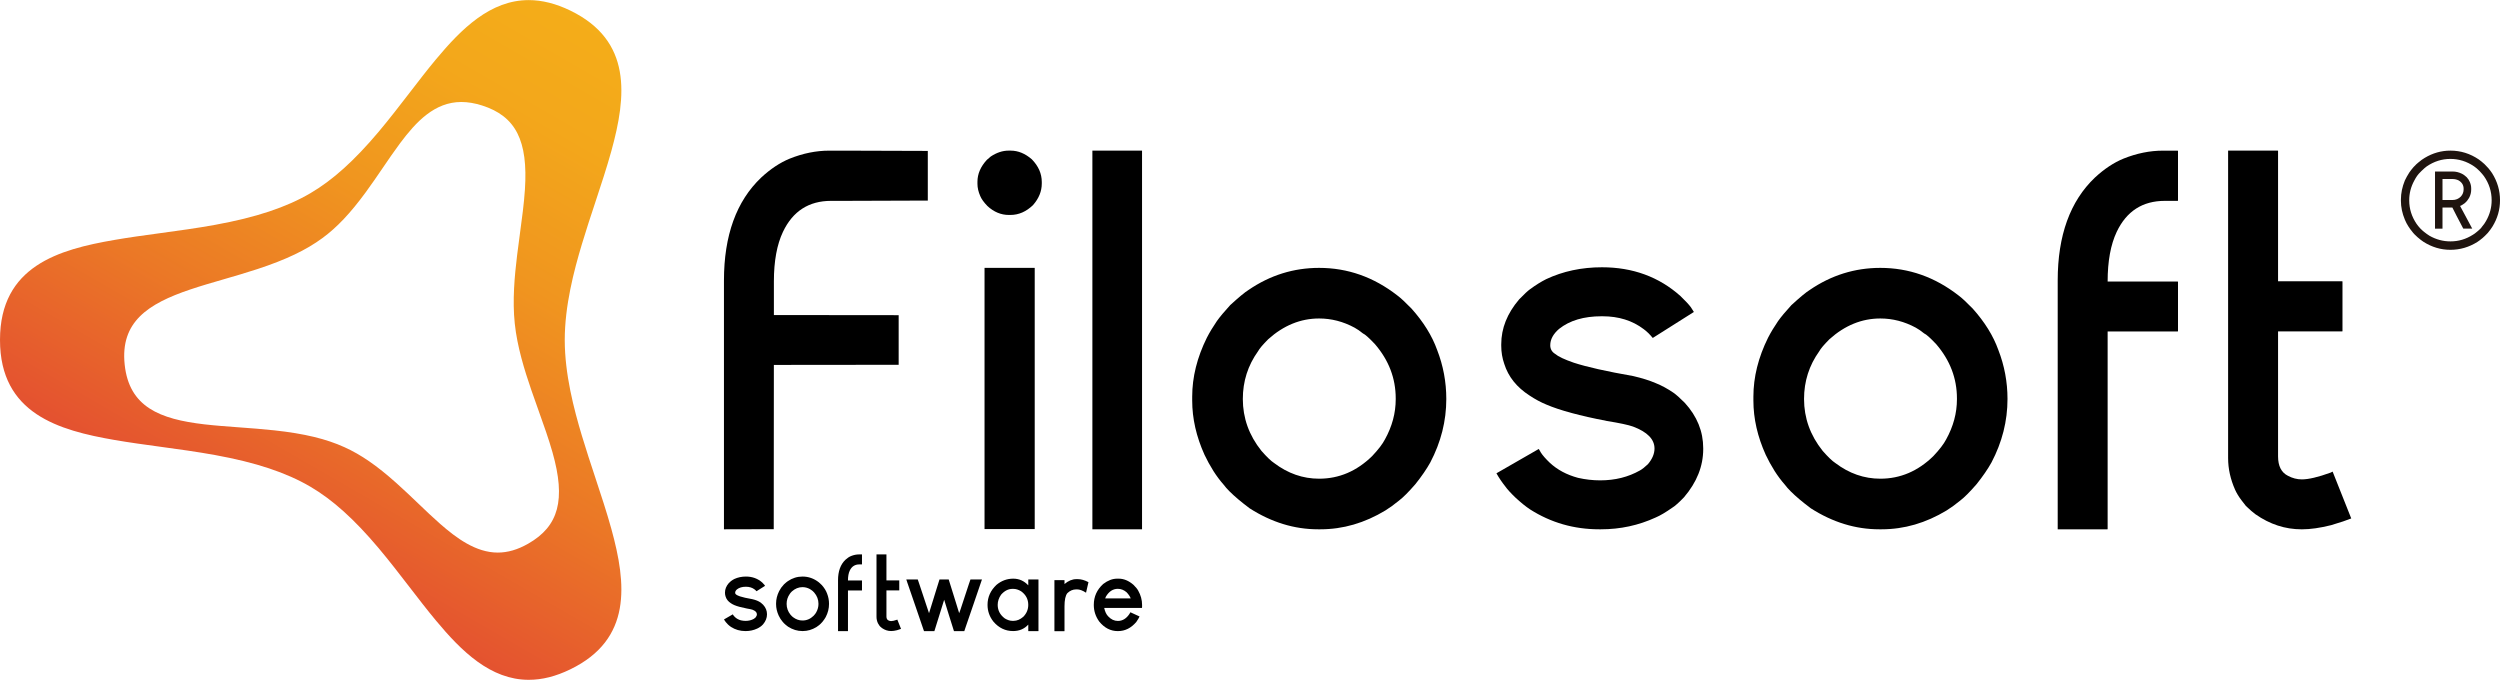
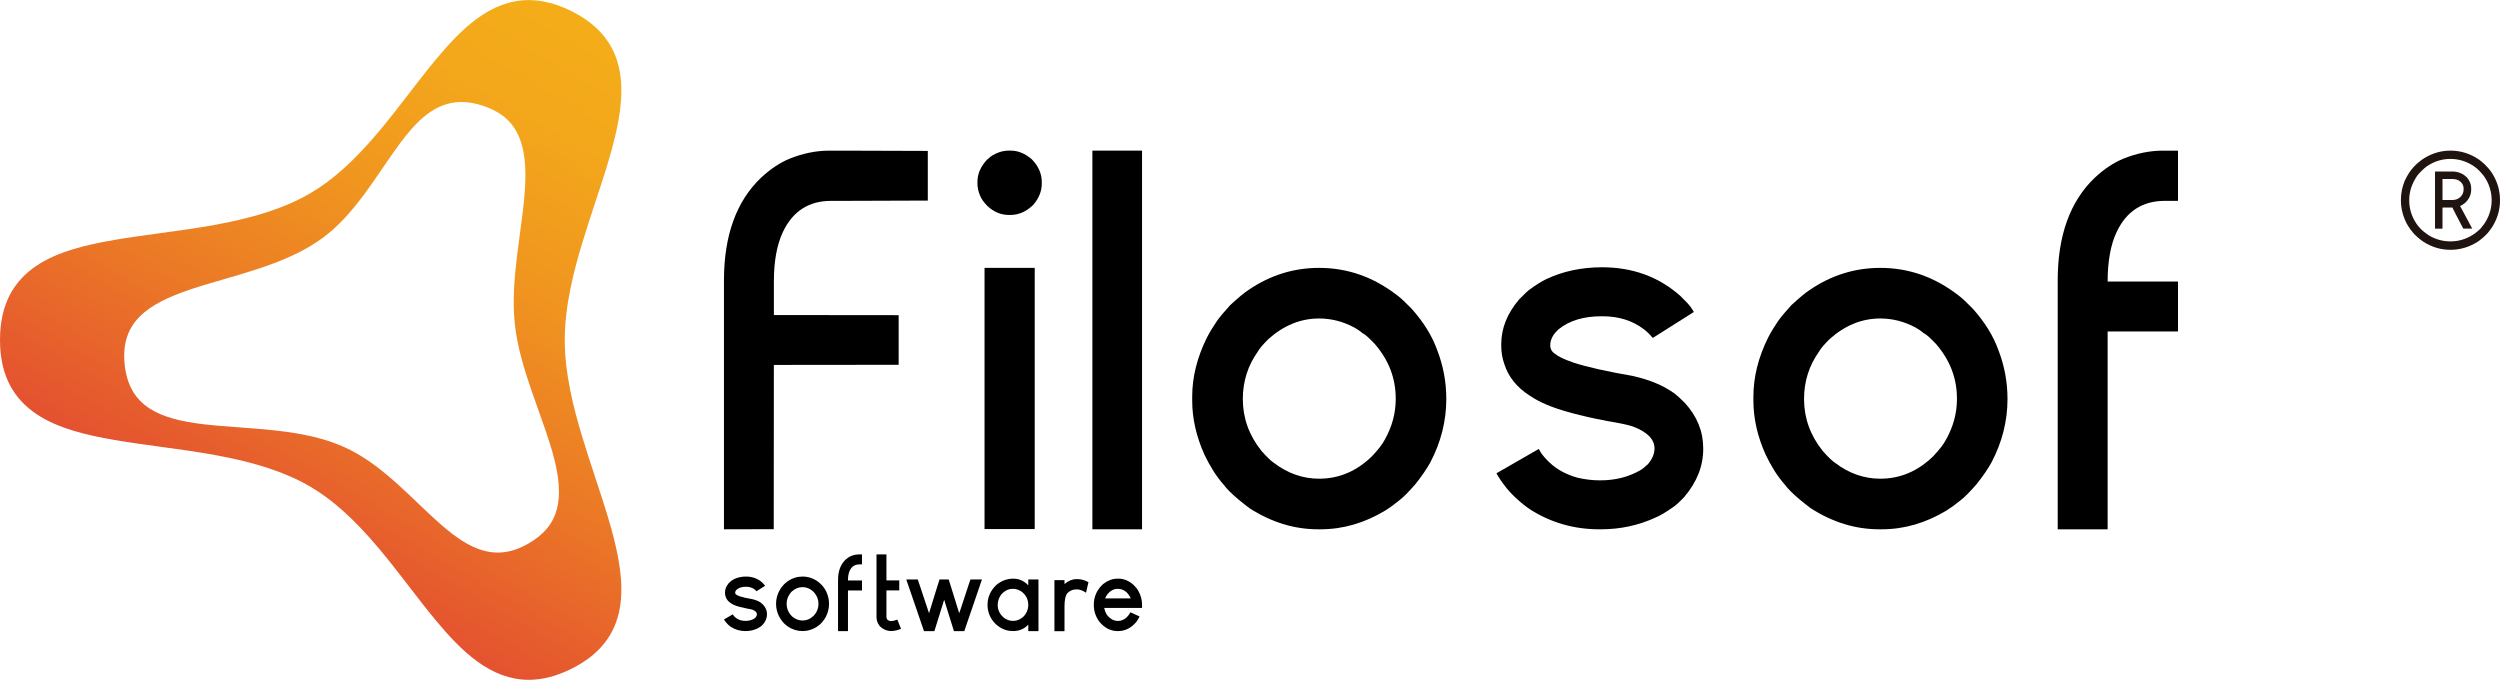
<svg xmlns="http://www.w3.org/2000/svg" version="1.1" id="Camada_1" x="0px" y="0px" viewBox="0 0 1366 371.98" style="enable-background:new 0 0 1366 371.98;" xml:space="preserve">
  <style type="text/css">
	.st0{fill:url(#SVGID_1_);}
	.st1{fill:#1F140F;}
</style>
  <g>
    <linearGradient id="SVGID_1_" gradientUnits="userSpaceOnUse" x1="143.959" y1="298.011" x2="312.506" y2="6.079">
      <stop offset="0" style="stop-color:#E45130" />
      <stop offset="0.302" style="stop-color:#EB7826" />
      <stop offset="0.581" style="stop-color:#F0951F" />
      <stop offset="0.823" style="stop-color:#F3A71B" />
      <stop offset="1" style="stop-color:#F4AD19" />
    </linearGradient>
    <path class="st0" d="M334.04,288.98c-2.5-9.04-5.55-18.28-8.78-28.05c-2.46-7.46-5.01-15.17-7.32-22.87   c-4.36-14.53-9.36-33.61-9.36-52.31c0-18.7,5-37.78,9.36-52.31c2.31-7.7,4.85-15.41,7.32-22.86c3.23-9.78,6.28-19.01,8.78-28.05   c8.33-30.16,11.38-60.34-22.43-76.76c-7.82-3.8-15.46-5.72-22.69-5.72c-20.89,0-36.72,15.57-50.72,32.39   c-4.81,5.78-9.49,11.86-14.45,18.31c-5.41,7.02-11,14.28-16.84,21.23c-13.27,15.76-25.11,26.43-37.28,33.57   c-13.19,7.74-29.74,13.23-52.08,17.3c-9.98,1.82-20.15,3.2-29.99,4.54c-8.75,1.19-17.01,2.31-25.03,3.71   C32.28,136.32,0.01,145.3,0,185.72c-0.01,40.42,32.27,49.42,62.52,54.67c8.02,1.39,16.29,2.52,25.04,3.71   c9.83,1.34,20,2.73,29.98,4.54c22.35,4.07,38.9,9.57,52.08,17.31c12.17,7.14,24.01,17.81,37.28,33.57   c5.84,6.95,11.43,14.2,16.84,21.23c4.96,6.44,9.65,12.53,14.46,18.31c13.99,16.82,29.83,32.39,50.72,32.39   c7.34,0,14.76-1.87,22.69-5.72C345.42,349.33,342.37,319.15,334.04,288.98z M286.81,103.63c-0.5,7.61-1.58,15.61-2.73,24.08   c-0.52,3.88-1.05,7.8-1.53,11.74c-1.38,11.35-2.62,24.67-1.28,37.34c1.33,12.67,5.31,25.44,9.02,36.26   c1.29,3.74,2.62,7.46,3.93,11.14c2.88,8.06,5.61,15.68,7.68,23.02c7.32,25.87,3.45,40.32-13.35,49.89   c-5.71,3.25-11.13,4.83-16.58,4.83c-11.93,0-22.59-7.92-31.44-15.67c-3.99-3.49-7.95-7.28-12.14-11.29   c-3.84-3.67-7.8-7.46-11.91-11.12c-10.54-9.41-19.24-15.42-28.21-19.48c-10.14-4.6-21.96-7.44-38.32-9.22   c-6.46-0.7-12.95-1.18-19.23-1.64c-6.68-0.49-12.99-0.95-19.05-1.65c-24.38-2.84-41.11-9.48-43.55-32.68   c-2.43-23.19,12.56-33.16,35.81-41c5.78-1.95,11.85-3.71,18.28-5.57c6.05-1.75,12.31-3.57,18.48-5.6   c15.63-5.14,26.59-10.38,35.56-16.98c7.92-5.83,15.18-13.52,23.54-24.91c3.25-4.43,6.34-8.96,9.33-13.35   c3.27-4.79,6.36-9.32,9.53-13.57c8.73-11.67,18.83-22.47,33.43-22.47c3.54,0,7.34,0.64,11.28,1.89   C281.81,63.48,288.59,76.81,286.81,103.63z" />
    <g>
      <path d="M407.57,315.03c3.5,0,6.47,1.09,8.93,3.27c0.55,0.53,0.95,0.96,1.18,1.27l0.34,0.54c-0.04,0.06-0.55,0.39-1.54,0.97    c-0.97,0.6-2.02,1.25-3.13,1.98c-0.35-0.41-0.69-0.75-1.04-1c-1.28-0.97-2.84-1.46-4.68-1.46h-0.11c-2.01,0-3.62,0.48-4.83,1.43    c-0.67,0.58-1,1.2-1,1.87c0,0.42,0.18,0.74,0.54,0.97c0.37,0.3,1.08,0.64,2.12,1c1.45,0.48,3.71,0.99,6.78,1.53    c0.99,0.23,1.85,0.5,2.56,0.8c0.67,0.28,1.34,0.63,2.01,1.09c0.3,0.21,0.74,0.6,1.29,1.15c1.4,1.53,2.1,3.26,2.1,5.17v0.08    c0,1.96-0.73,3.78-2.18,5.49c-0.62,0.63-1.06,1.02-1.32,1.18c-0.76,0.53-1.4,0.9-1.89,1.11c-1.95,0.9-4.03,1.35-6.23,1.35h-0.19    c-2.88,0-5.5-0.75-7.87-2.27c-0.51-0.34-1.07-0.79-1.66-1.34c-0.55-0.54-0.94-0.96-1.15-1.27c-0.38-0.48-0.72-0.97-1-1.49    l4.79-2.76h0.03l0.23,0.4c0.21,0.32,0.55,0.71,1.01,1.15c0.86,0.8,1.93,1.38,3.21,1.72c0.85,0.19,1.68,0.29,2.53,0.29    c1.68,0,3.19-0.37,4.51-1.11c0.25-0.14,0.56-0.38,0.92-0.72c0.5-0.6,0.74-1.19,0.74-1.78c0-1.05-0.81-1.89-2.44-2.5    c-0.53-0.18-1.53-0.4-2.96-0.63c-3.08-0.6-5.38-1.22-6.89-1.87c-0.65-0.27-1.29-0.62-1.92-1.04c-1.45-0.94-2.41-2.13-2.87-3.59    c-0.23-0.65-0.35-1.34-0.35-2.07v-0.17c0-1.82,0.68-3.52,2.04-5.11c0.57-0.6,0.98-0.97,1.23-1.15c0.65-0.48,1.27-0.86,1.84-1.15    C403.14,315.48,405.25,315.03,407.57,315.03z" />
      <path d="M438.5,315.03c3.24,0,6.22,1.04,8.9,3.14c0.37,0.28,0.91,0.77,1.61,1.49c1.38,1.53,2.35,3.11,2.93,4.72    c0.7,1.8,1.04,3.65,1.04,5.59c0,2.51-0.6,4.92-1.82,7.23c-0.42,0.76-0.99,1.58-1.7,2.48c-0.77,0.9-1.41,1.52-1.88,1.88    c-0.54,0.43-1.04,0.8-1.52,1.1c-2.37,1.43-4.84,2.15-7.4,2.15h-0.27c-2.71,0-5.31-0.79-7.8-2.39c-0.48-0.35-0.91-0.7-1.29-1.01    c-0.77-0.66-1.33-1.21-1.66-1.67c-0.42-0.48-0.81-0.99-1.17-1.55c-0.4-0.64-0.74-1.25-1.01-1.86c-0.94-2.07-1.41-4.13-1.41-6.18    v-0.45c0-2.23,0.55-4.47,1.67-6.71c0.32-0.62,0.7-1.24,1.13-1.88c0.34-0.48,0.85-1.08,1.53-1.83c0.98-0.89,1.67-1.47,2.09-1.73    C432.91,315.87,435.59,315.03,438.5,315.03z M429.81,329.96c0,2.17,0.7,4.14,2.11,5.91c0.62,0.7,1.1,1.16,1.43,1.38    c1.58,1.2,3.29,1.79,5.14,1.79c2.27,0,4.29-0.85,6.04-2.56c0.7-0.74,1.19-1.38,1.46-1.91c0.81-1.47,1.22-2.99,1.22-4.57v-0.09    c0-2.29-0.78-4.35-2.36-6.18c-0.68-0.72-1.14-1.13-1.37-1.22c-0.34-0.28-0.66-0.5-0.96-0.66c-1.3-0.7-2.64-1.04-4.04-1.04    c-2.11,0-4.04,0.78-5.8,2.35c-0.61,0.62-1,1.08-1.16,1.38C430.39,326.15,429.81,327.95,429.81,329.96z" />
      <path d="M501.46,316.61c0.03,0,0.26,0.69,0.71,2.07l4.66,14.02l0.79,2.35l4.15-13.4l1.57-5.04h5.04c0.02,0,0.07,0.17,0.14,0.5    l3.98,12.76l1.59,5.18c0.04,0,0.28-0.68,0.74-2.06l4.57-13.88l0.86-2.5h6.27v0.03l-4.69,13.73l-4.36,12.7l-0.58,1.76h-5.66    c-0.04,0-0.12-0.27-0.26-0.82c-0.84-2.61-1.63-5.15-2.39-7.6l-2.68-8.66h-0.03l-4,12.81l-1.33,4.27h-5.68    c-0.03,0-0.2-0.52-0.54-1.56l-4.18-12.2l-4.48-13.02l-0.47-1.44H501.46z" />
      <path d="M553.64,316.18c3.2,0,5.93,1.21,8.21,3.65v-3.16l0.08-0.06h5.43l0.06,0.06v28.14l-0.06,0.06h-5.43l-0.08-0.06v-3.53    c-2.14,2.35-4.9,3.53-8.27,3.53h-0.03c-4.19,0-7.75-1.69-10.69-5.09c-2.18-2.73-3.27-5.8-3.27-9.21v-0.03    c0-4.21,1.63-7.84,4.88-10.91C547.18,317.31,550.23,316.18,553.64,316.18z M545.14,330.48c0,3.03,1.3,5.5,3.9,7.44    c1.46,0.87,2.83,1.31,4.14,1.31h0.63c1.84,0,3.61-0.74,5.33-2.23c1.8-1.84,2.7-4,2.7-6.49v-0.03c0-3.06-1.31-5.54-3.91-7.41    c-1.43-0.87-2.85-1.31-4.25-1.31h-0.46c-2.3,0-4.37,1.06-6.23,3.18C545.76,326.7,545.14,328.55,545.14,330.48z" />
      <path d="M588.12,316.44h0.72c1.89,0,3.85,0.56,5.89,1.66v0.03c-0.81,3.64-1.24,5.54-1.32,5.72c-1.84-1.2-3.47-1.81-4.88-1.81    h-0.46c-1.83,0-3.45,0.68-4.85,2.04c-1.06,1.28-1.58,3.71-1.58,7.29v13.42l-0.06,0.08h-5.37l-0.08-0.08v-27.75l0.08-0.06h5.37    l0.06,0.06v2.07C583.74,317.33,585.9,316.44,588.12,316.44z" />
      <path d="M610.41,316.18h0.84c2.8,0,5.49,1.12,8.07,3.36c1.27,1.25,2.14,2.32,2.61,3.22c1.4,2.48,2.1,5.06,2.1,7.76v0.87    c0,0.53-0.04,0.8-0.11,0.8h-20.58c0.44,2.05,1.17,3.58,2.19,4.6c1.55,1.67,3.31,2.49,5.28,2.49c2.49,0,4.58-1.25,6.27-3.76    c0.32-0.63,0.52-0.96,0.57-0.98c3.3,1.5,4.96,2.26,5,2.3c-0.27,0.67-0.87,1.68-1.8,3.02c-2.82,3.31-6.14,4.97-9.98,4.97h-0.11    c-3.95,0-7.34-1.76-10.17-5.26c-1.96-2.74-2.94-5.74-2.94-9v-0.11c0-4.48,1.71-8.27,5.15-11.39    C605.33,317.15,607.87,316.18,610.41,316.18z M603.86,326.96h13.94v-0.03c-0.33-0.98-1.08-2.09-2.25-3.33    c-1.45-1.25-3.05-1.87-4.77-1.87c-2.62,0-4.78,1.39-6.46,4.16L603.86,326.96z" />
      <path d="M457.9,317.05c0-4.9,1.35-8.63,4.05-11.2c1.01-0.94,2.05-1.62,3.1-2.05c1.45-0.58,2.88-0.87,4.31-0.87h1.6l0.03,0.03v5.4    l-0.03,0.03h-1.41c-2.42,0-4.17,1.12-5.24,3.38c-0.66,1.39-0.98,3.19-0.98,5.4h7.63l0.03,0.03v5.38l-0.03,0.03h-7.63v22.2    l-0.03,0.03h-5.4V317.05z" />
      <path d="M478.92,302.92h5.4l0.03,0.03v14.18h6.98l0.03,0.03v5.4l-0.03,0.03h-6.98v14.28c0,1.05,0.36,1.75,1.07,2.11    c0.49,0.26,0.99,0.39,1.52,0.39c0.73,0,1.77-0.25,3.12-0.73l0.23-0.11l2.03,5.09c-0.45,0.19-1.18,0.43-2.2,0.73    c-1.2,0.3-2.25,0.45-3.15,0.45h-0.06c-1.78,0-3.45-0.54-5.01-1.63c-0.26-0.19-0.61-0.49-1.04-0.9l-0.48-0.62    c-0.3-0.39-0.53-0.78-0.7-1.15c-0.51-1.14-0.76-2.29-0.76-3.43V302.92" />
    </g>
    <g>
      <path d="M565.37,289.08h-27.42v-142.7h27.42V289.08z M551.1,82.3h1.11c4.09,0,7.95,1.59,11.58,4.75c3.63,3.72,5.44,7.85,5.44,12.4    v0.84c0,4.19-1.58,8.1-4.74,11.72c-3.72,3.63-7.87,5.44-12.41,5.44h-0.84c-4.27,0-8.18-1.62-11.72-4.88    c-1.95-2.04-3.25-3.85-3.91-5.44c-1.02-2.32-1.53-4.55-1.53-6.7v-1.11c0-4.28,1.72-8.28,5.16-11.99l2.1-1.81    C544.59,83.37,547.84,82.3,551.1,82.3z" />
      <path d="M720.77,146.37c15.57,0,29.8,5.01,42.7,15.04c1.81,1.33,4.39,3.72,7.74,7.16c6.59,7.36,11.27,14.91,14.04,22.63    c3.34,8.59,5.01,17.53,5.01,26.8c0,12.03-2.92,23.59-8.74,34.67c-2.01,3.62-4.73,7.59-8.17,11.9c-3.72,4.28-6.72,7.29-9.03,9.03    c-2.58,2.1-5.01,3.86-7.3,5.29c-11.36,6.88-23.2,10.32-35.53,10.32h-1.29c-12.99,0-25.46-3.83-37.39-11.46    c-2.29-1.72-4.35-3.35-6.17-4.88c-3.73-3.15-6.39-5.81-8.02-8.02c-2.01-2.28-3.86-4.76-5.58-7.45c-1.91-3.05-3.53-6.02-4.88-8.88    c-4.49-9.93-6.74-19.82-6.74-29.65v-2.15c0-10.69,2.68-21.45,8.03-32.23c1.53-2.96,3.34-5.97,5.44-9.03    c1.63-2.3,4.06-5.22,7.3-8.75c4.68-4.28,8.03-7.07,10.04-8.3C693.98,150.38,706.83,146.37,720.77,146.37z M679.08,218.01    c0,10.4,3.38,19.86,10.18,28.35c2.95,3.35,5.24,5.55,6.87,6.6c7.54,5.73,15.76,8.6,24.64,8.6c10.89,0,20.54-4.11,28.95-12.33    c3.34-3.53,5.69-6.59,7.02-9.16c3.92-7.07,5.88-14.38,5.88-21.93v-0.43c0-10.99-3.78-20.87-11.33-29.65    c-3.25-3.44-5.44-5.4-6.59-5.88c-1.63-1.33-3.16-2.38-4.58-3.15c-6.21-3.35-12.66-5.01-19.35-5.01c-10.12,0-19.38,3.77-27.8,11.32    c-2.95,2.96-4.82,5.16-5.58,6.59C681.85,199.66,679.08,208.36,679.08,218.01z" />
      <path d="M903.07,184.66c-1.66-2.02-3.31-3.62-4.97-4.83c-6.17-4.68-13.66-7.02-22.48-7.02h-0.56c-9.65,0-17.38,2.29-23.17,6.89    c-3.21,2.76-4.83,5.75-4.83,8.96c0,2.03,0.88,3.59,2.62,4.68c1.74,1.48,5.15,3.09,10.2,4.83c6.99,2.3,17.84,4.74,32.55,7.32    c4.78,1.11,8.88,2.39,12.28,3.86c3.23,1.28,6.44,3.04,9.65,5.23c1.47,1.02,3.54,2.85,6.21,5.53c6.71,7.35,10.07,15.62,10.07,24.82    v0.42c0,9.39-3.5,18.17-10.49,26.35c-2.94,3.03-5.06,4.92-6.34,5.65c-3.68,2.58-6.71,4.38-9.11,5.39    c-9.38,4.32-19.35,6.47-29.93,6.47h-0.97c-13.79,0-26.39-3.62-37.8-10.89c-2.48-1.66-5.15-3.81-8-6.48    c-2.67-2.57-4.5-4.6-5.52-6.07c-1.83-2.29-3.44-4.68-4.83-7.16l23.04-13.25h0.13l1.11,1.93c1.01,1.57,2.62,3.4,4.83,5.52    c4.14,3.87,9.29,6.62,15.45,8.28c4.05,0.92,8.1,1.38,12.15,1.38c8.09,0,15.3-1.8,21.65-5.39c1.2-0.65,2.67-1.79,4.42-3.46    c2.39-2.84,3.59-5.69,3.59-8.55c0-5.06-3.92-9.05-11.73-11.99c-2.58-0.92-7.31-1.93-14.21-3.04c-14.81-2.85-25.84-5.85-33.1-8.96    c-3.13-1.29-6.21-2.94-9.25-4.97c-6.99-4.51-11.59-10.26-13.79-17.24c-1.1-3.14-1.66-6.44-1.66-9.94v-0.82    c0-8.74,3.27-16.92,9.8-24.55c2.75-2.84,4.73-4.68,5.92-5.52c3.13-2.3,6.08-4.14,8.83-5.51c9.19-4.32,19.35-6.49,30.49-6.49    c16.82,0,31.13,5.24,42.89,15.73c2.67,2.57,4.55,4.6,5.66,6.07l1.66,2.62L903.07,184.66z" />
      <path d="M1027.41,146.37c15.57,0,29.8,5.01,42.7,15.04c1.81,1.33,4.39,3.72,7.74,7.16c6.59,7.36,11.27,14.91,14.04,22.63    c3.34,8.59,5.01,17.53,5.01,26.8c0,12.03-2.92,23.59-8.74,34.67c-2.01,3.62-4.73,7.59-8.17,11.9c-3.72,4.28-6.72,7.29-9.03,9.03    c-2.58,2.1-5.01,3.86-7.3,5.29c-11.36,6.88-23.2,10.32-35.53,10.32h-1.29c-12.99,0-25.46-3.83-37.39-11.46    c-2.29-1.72-4.35-3.35-6.17-4.88c-3.73-3.15-6.39-5.81-8.02-8.02c-2.01-2.28-3.86-4.76-5.58-7.45c-1.91-3.05-3.53-6.02-4.88-8.88    c-4.49-9.93-6.74-19.82-6.74-29.65v-2.15c0-10.69,2.68-21.45,8.03-32.23c1.53-2.96,3.34-5.97,5.44-9.03    c1.63-2.3,4.06-5.22,7.3-8.75c4.68-4.28,8.03-7.07,10.04-8.3C1000.62,150.38,1013.48,146.37,1027.41,146.37z M985.73,218.01    c0,10.4,3.38,19.86,10.18,28.35c2.95,3.35,5.24,5.55,6.87,6.6c7.54,5.73,15.76,8.6,24.64,8.6c10.89,0,20.54-4.11,28.95-12.33    c3.34-3.53,5.69-6.59,7.02-9.16c3.92-7.07,5.88-14.38,5.88-21.93v-0.43c0-10.99-3.78-20.87-11.33-29.65    c-3.25-3.44-5.44-5.4-6.59-5.88c-1.63-1.33-3.16-2.38-4.58-3.15c-6.21-3.35-12.66-5.01-19.35-5.01c-10.12,0-19.38,3.77-27.8,11.32    c-2.95,2.96-4.82,5.16-5.58,6.59C988.5,199.66,985.73,208.36,985.73,218.01z" />
      <g>
        <path d="M491.02,199.32l-68.18,0.07l-0.07,89.75l-27.2,0.07V153.26c0-24.6,6.78-43.35,20.35-56.25     c5.09-4.71,10.27-8.15,15.55-10.32c7.26-2.92,14.47-4.38,21.63-4.38h8.05l45.8,0.15v27.13l-45.8,0.16h-7.06     c-12.15,0-20.92,5.64-26.29,16.95c-3.28,6.93-4.93,15.92-4.95,26.96c0,0.06,0,18.42,0,18.48l68.18,0.07V199.32z" />
      </g>
      <rect x="596.88" y="82.3" width="27.13" height="206.91" />
      <path d="M1180.56,172.17" />
      <path d="M470.08,172.17" />
      <path d="M1209.75,172.17" />
      <path d="M1124.33,153.26c0-24.6,6.78-43.35,20.35-56.25c5.09-4.71,10.27-8.15,15.55-10.32c7.26-2.92,14.47-4.38,21.63-4.38h8.05    l0.15,0.15v27.13l-0.15,0.16h-7.06c-12.15,0-20.92,5.64-26.29,16.95c-3.29,6.97-4.95,16.02-4.95,27.14h38.3l0.15,0.13v27    l-0.15,0.13h-38.3v107.99l-0.14,0.13h-27.14V153.26z" />
-       <path d="M1217.46,82.3h27.14l0.13,0.15v71.24h35.05l0.15,0.13v27.14l-0.15,0.13h-35.05v68.26c0,5.28,1.79,8.81,5.37,10.61    c2.45,1.32,4.99,1.98,7.63,1.98c3.68,0,8.9-1.24,15.68-3.69l1.14-0.56l10.17,25.59c-2.26,0.94-5.94,2.17-11.03,3.68    c-6.03,1.51-11.3,2.26-15.83,2.26h-0.28c-8.95,0-17.33-2.73-25.16-8.2c-1.32-0.94-3.06-2.45-5.23-4.53l-2.41-3.1    c-1.51-1.98-2.68-3.91-3.53-5.8c-2.54-5.73-3.81-11.49-3.81-17.24V82.3" />
      <g>
        <path class="st1" d="M1338.9,82.3c5.6,0,10.78,1.61,15.51,4.83c0.87,0.61,1.89,1.44,3.07,2.5c1.17,1.17,1.89,1.93,2.16,2.27     c0.87,1.06,1.55,1.97,2.05,2.73c2.88,4.58,4.32,9.51,4.32,14.77c0,5.15-1.38,9.96-4.15,14.43c-0.61,0.99-1.44,2.12-2.5,3.41     c-1.14,1.21-2.08,2.14-2.84,2.78c-1.14,0.95-2.12,1.69-2.95,2.22c-4.55,2.84-9.43,4.26-14.66,4.26s-10.13-1.46-14.71-4.37     c-0.99-0.64-2.08-1.5-3.3-2.56c-1.33-1.21-2.12-2.01-2.39-2.39c-1.21-1.48-2.1-2.69-2.67-3.64c-0.68-1.06-1.29-2.23-1.82-3.52     c-1.44-3.45-2.16-6.87-2.16-10.28V109c0-3.41,0.72-6.87,2.16-10.4c0.64-1.36,1.46-2.82,2.44-4.37c0.57-0.83,1.33-1.8,2.27-2.9     c1.21-1.29,2.08-2.12,2.61-2.5c1.29-1.1,2.46-1.95,3.52-2.56C1329.26,83.62,1333.94,82.3,1338.9,82.3z M1316.4,109.34v0.17     c0,4.58,1.34,8.86,4.03,12.84c0.49,0.72,1.15,1.53,1.99,2.44c0.95,0.95,1.63,1.57,2.05,1.87c1.02,0.83,2.03,1.55,3.01,2.16     c3.6,2.05,7.39,3.07,11.36,3.07h0.17c4.35,0,8.43-1.21,12.21-3.64c0.61-0.34,1.31-0.85,2.1-1.53c0.38-0.26,1.14-0.95,2.27-2.05     l0.62-0.85c0.91-1.06,1.63-2.08,2.16-3.07c2.05-3.56,3.07-7.33,3.07-11.31c0-4.77-1.4-9.17-4.2-13.18     c-0.53-0.72-1.31-1.63-2.33-2.73c-1.25-1.25-2.29-2.14-3.12-2.67c-3.98-2.69-8.28-4.03-12.9-4.03c-4.66,0-9,1.38-13.01,4.15     c-0.64,0.45-1.57,1.27-2.78,2.44c-1.14,1.1-1.93,1.99-2.39,2.67c-0.57,0.83-1.08,1.69-1.53,2.56     C1317.33,102.03,1316.4,105.59,1316.4,109.34z M1330.49,93.72h9.71c1.63,0,3.24,0.38,4.83,1.14c0.53,0.23,1.08,0.57,1.65,1.02     c0.27,0.19,0.64,0.51,1.14,0.97c0.76,0.83,1.33,1.7,1.7,2.61c0.49,1.14,0.74,2.29,0.74,3.47v0.74c0,1.52-0.38,2.99-1.14,4.43     c-0.27,0.49-0.63,1.02-1.08,1.59c-0.49,0.57-0.97,1.04-1.42,1.42c-0.72,0.53-1.31,0.91-1.76,1.14c-0.27,0.15-0.49,0.25-0.68,0.28     c0.04,0.08,0.81,1.52,2.33,4.32l4.32,8.07h-4.89c-0.08-0.15-1.29-2.46-3.64-6.93l-2.33-4.6h-5.28l-0.11,0.06v11.48h-4.09V93.72z      M1334.58,97.81v11.48h5.4c1.86,0,3.41-0.64,4.66-1.93c0.98-1.1,1.48-2.39,1.48-3.86v-0.4c0-1.97-0.93-3.48-2.78-4.55     c-1.02-0.49-2.12-0.74-3.3-0.74H1334.58z" />
      </g>
    </g>
  </g>
</svg>